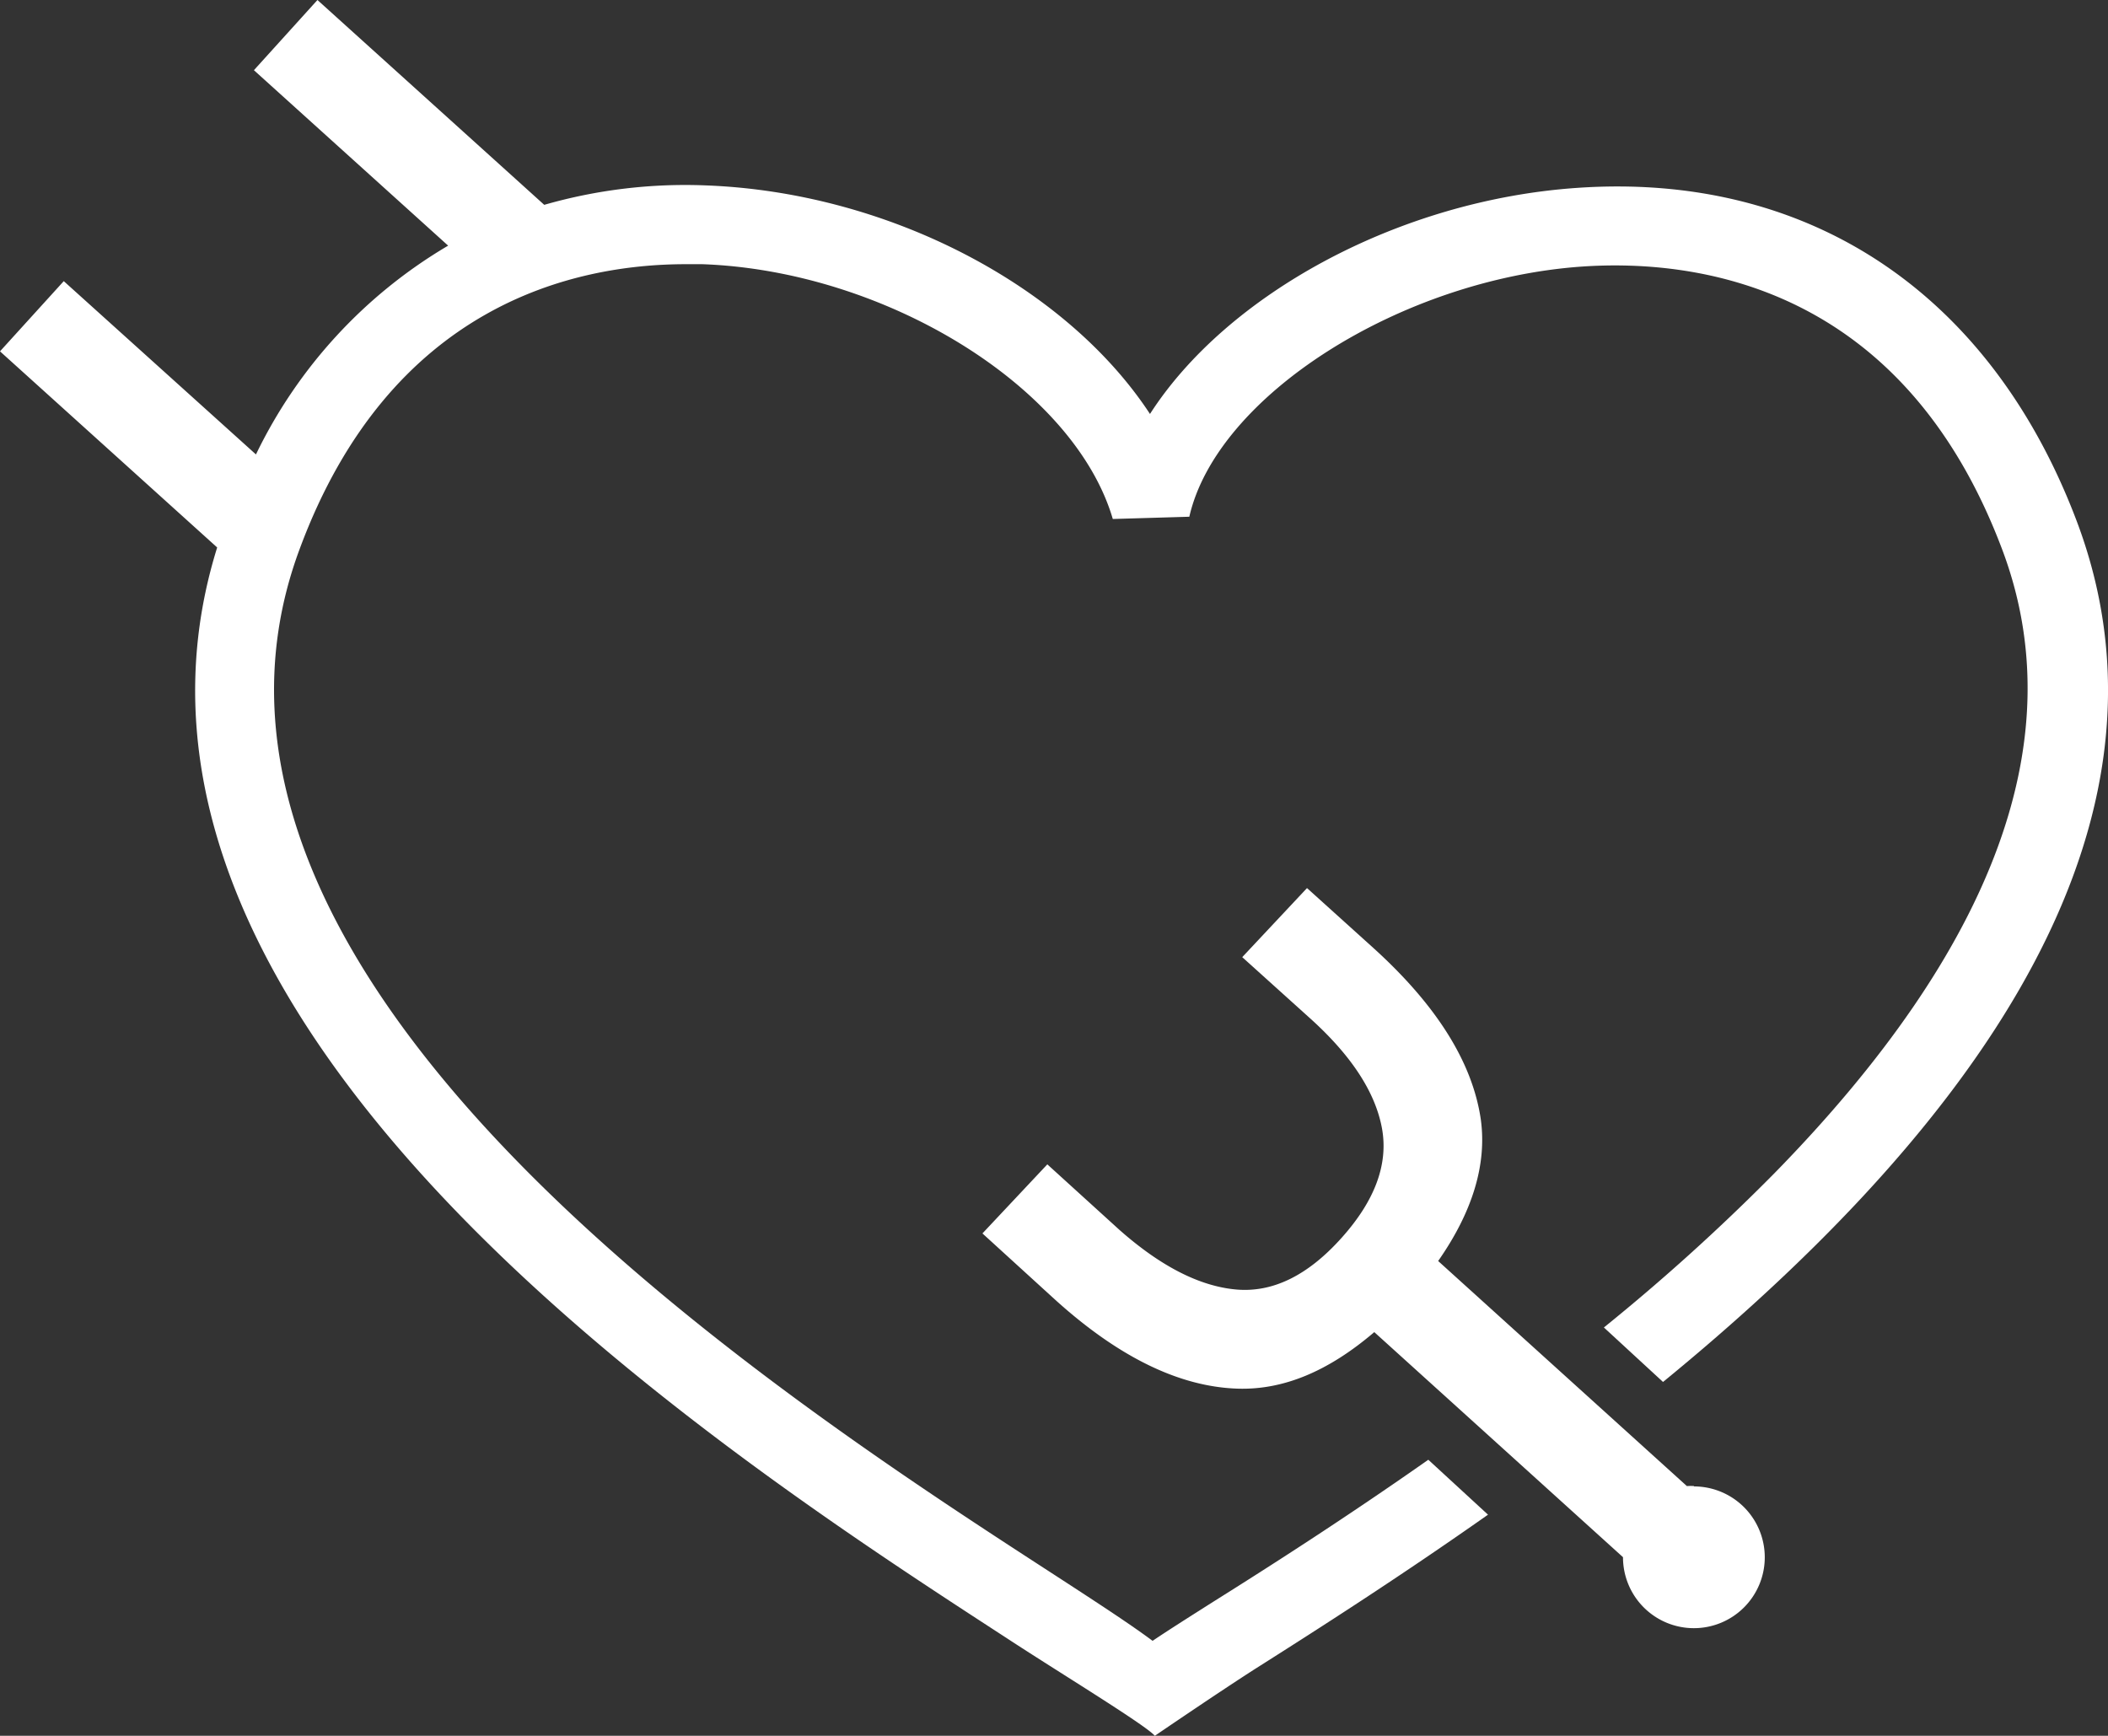
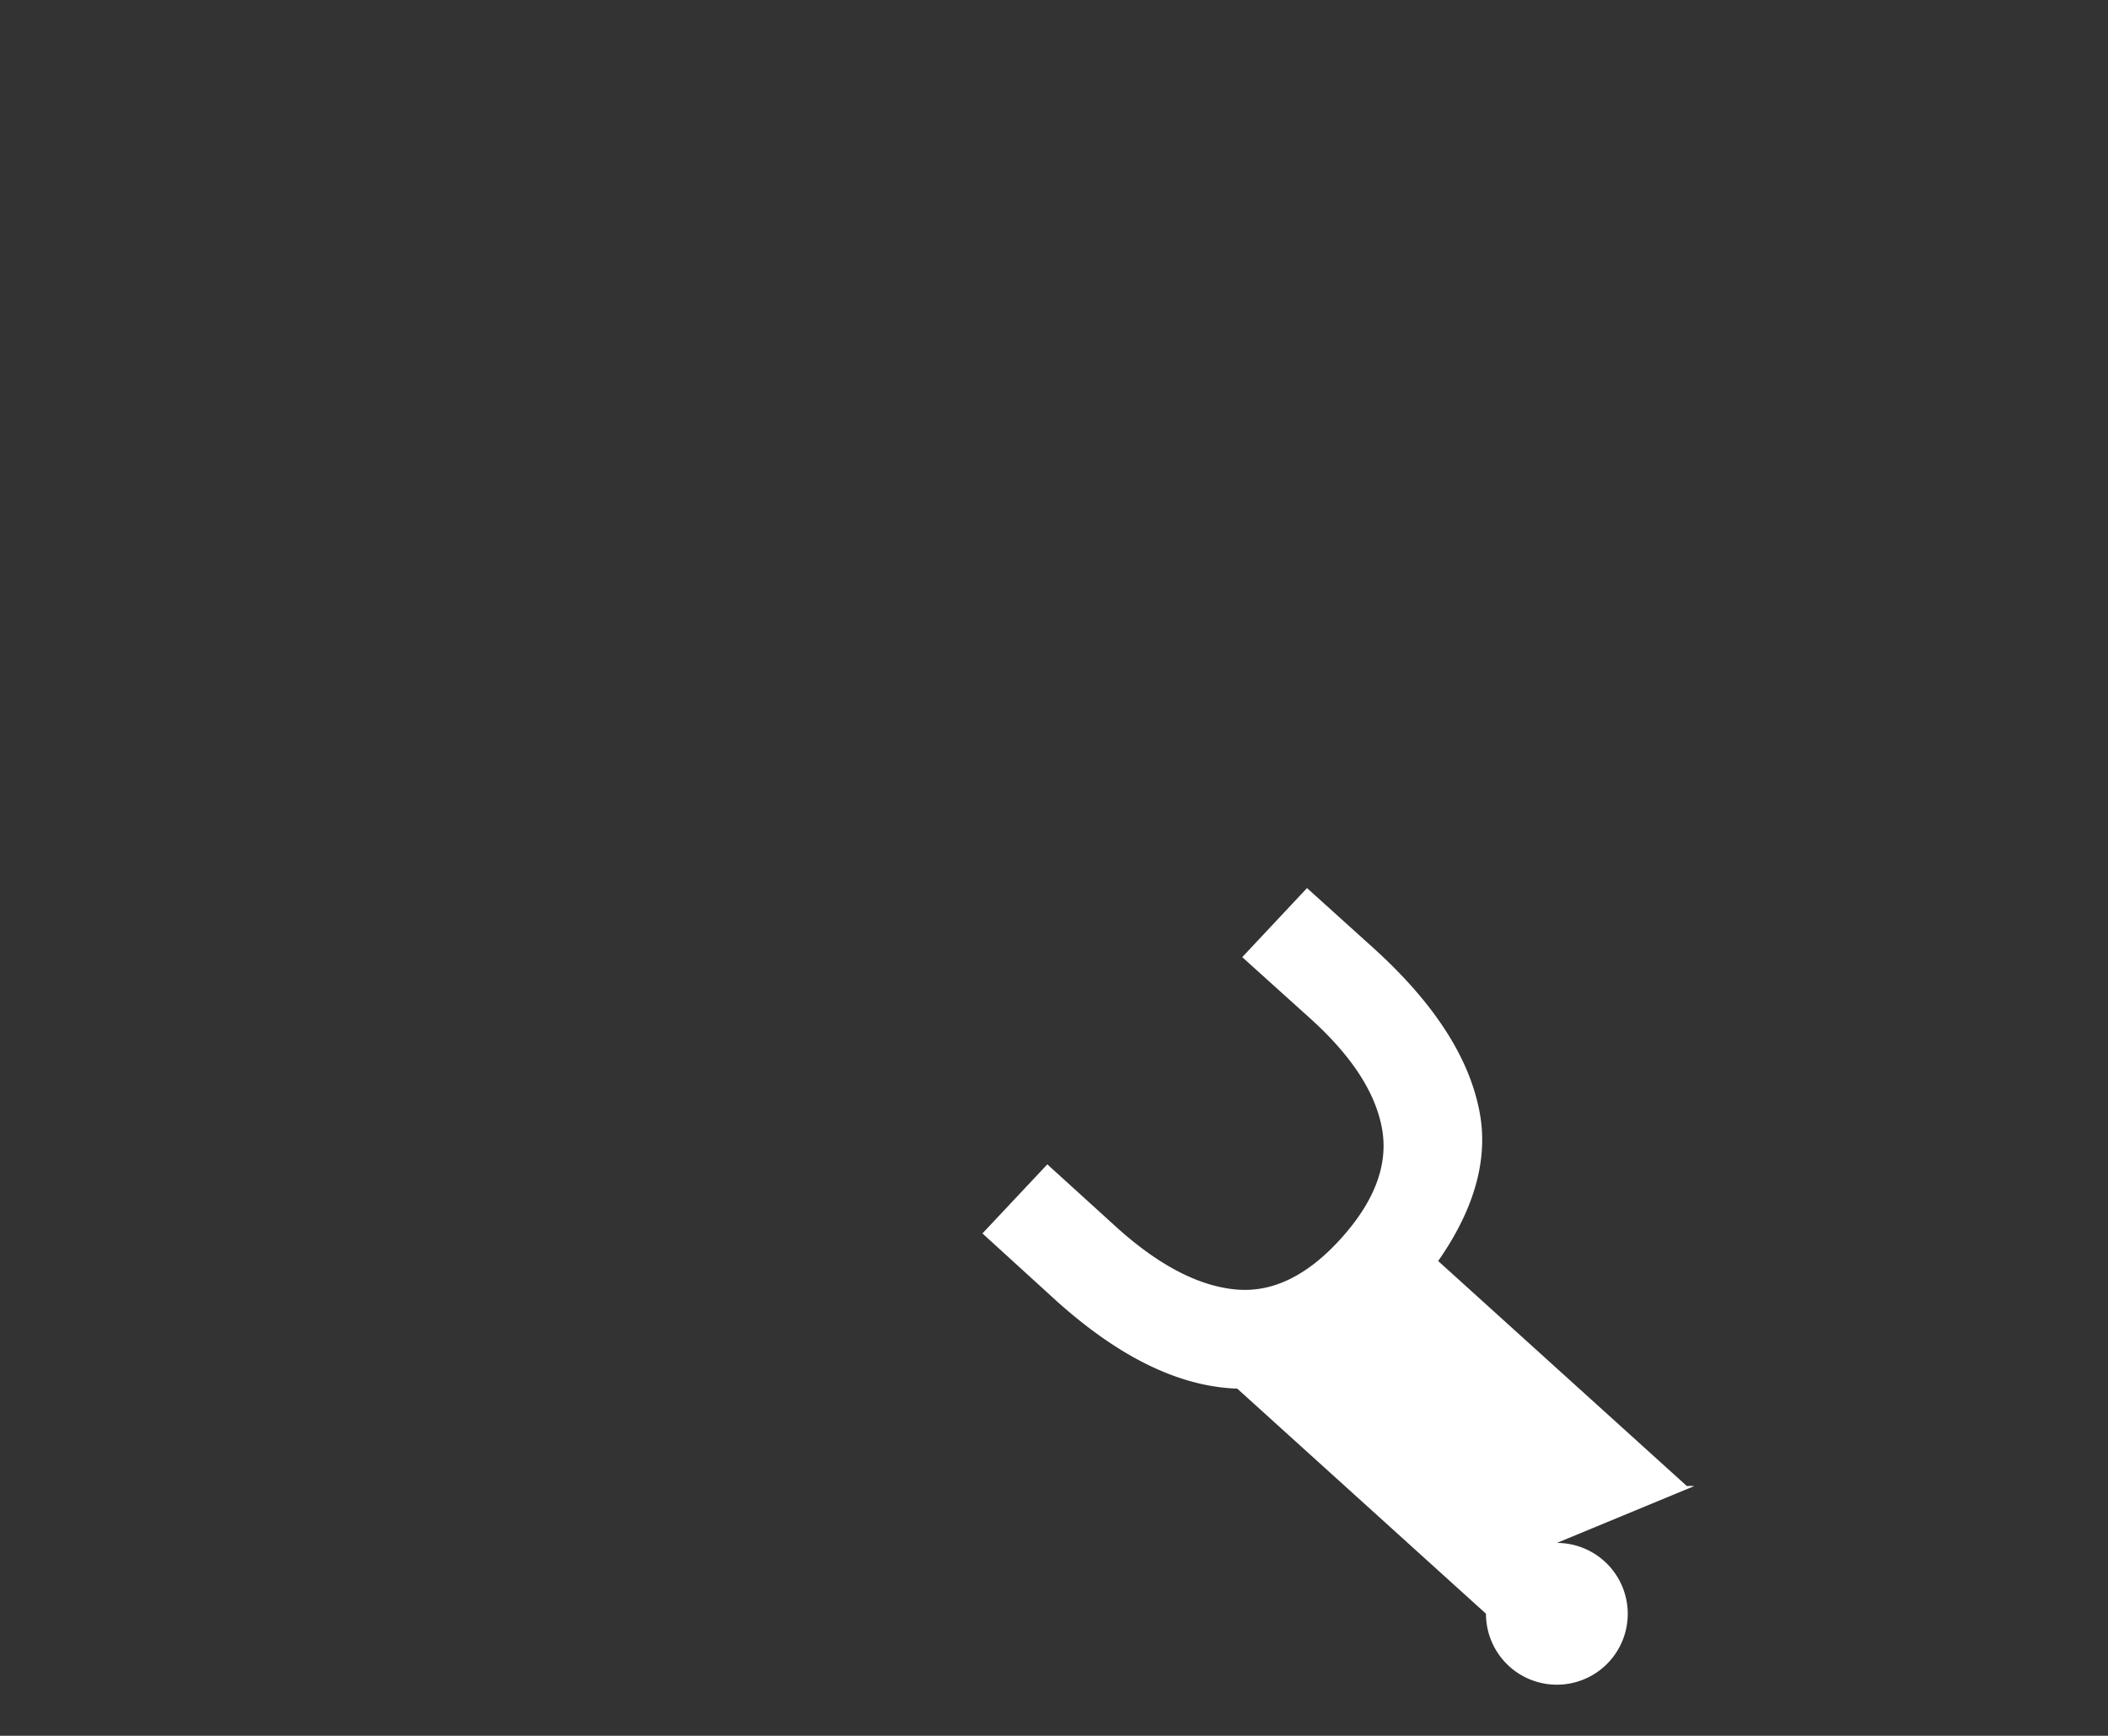
<svg xmlns="http://www.w3.org/2000/svg" viewBox="0 0 186.46 153.55">
  <rect x="0" y="0" width="186.46" height="153.55" fill="#333333" stroke="none" />
  <defs>
    <style>.cls-1{fill:#fff;}</style>
  </defs>
  <g id="Layer_2" data-name="Layer 2">
    <g id="Layer_2-2" data-name="Layer 2">
-       <path class="cls-1" d="M149.86,131.46a4.63,4.63,0,0,0-.65,0l-22-19.91c3-4.29,4.33-8.5,3.77-12.54q-1.11-7.56-9.51-15.16l-5.86-5.29-5.73,6.11,6,5.41q5.45,4.91,6.35,9.68t-3.57,9.75q-4.48,5-9.33,4.56T99,108.78L92.64,103l-5.74,6.11L93.36,115q8.39,7.58,16.08,7.84c4.08.14,8.07-1.54,12.12-5l22,19.91a6.27,6.27,0,1,0,6.27-6.26Z" />
-       <path class="cls-1" d="M183.69,46.09C176.07,25.94,160,15.2,139.5,16.62c-15.84,1.09-31,9.45-37.78,20C94.34,25.36,78.67,17,62.41,16.4a45.17,45.17,0,0,0-14.27,1.72L28.08,0,22.46,6.21,39.64,21.73a43.27,43.27,0,0,0-17,18.47l-17-15.33L0,31.08,19.21,48.43C5.93,91,64,128.63,89,144.88c4.57,3,12.28,7.68,13.15,8.67,0,0,5.77-3.94,9-6,5.32-3.37,12.57-8,20.47-13.56l-5.28-4.86c-7.35,5.16-14,9.41-18.94,12.51-2.4,1.52-4.16,2.64-5.45,3.51-1.93-1.44-4.85-3.35-9.15-6.14-24.09-15.63-80.5-52.24-66.3-90.43,8-21.62,24.27-25.21,34.16-25.21l1.45,0c16.27.58,32.91,10.9,36.32,22.54l6.77-.2c2.43-10.68,18.66-21,34.73-22.13,10.09-.69,28.34,1.62,37.16,25,6.27,16.6-.53,35.2-20.22,55.29a181.9,181.9,0,0,1-15,13.56l5.23,4.82C171.52,102.27,194.58,74.92,183.69,46.09Z" />
+       <path class="cls-1" d="M149.86,131.46a4.63,4.63,0,0,0-.65,0l-22-19.91c3-4.29,4.33-8.5,3.77-12.54q-1.11-7.56-9.51-15.16l-5.86-5.29-5.73,6.11,6,5.41q5.45,4.91,6.35,9.68t-3.57,9.75q-4.48,5-9.33,4.56T99,108.78L92.64,103l-5.74,6.11L93.36,115q8.39,7.58,16.08,7.84l22,19.91a6.27,6.27,0,1,0,6.27-6.26Z" />
    </g>
  </g>
</svg>